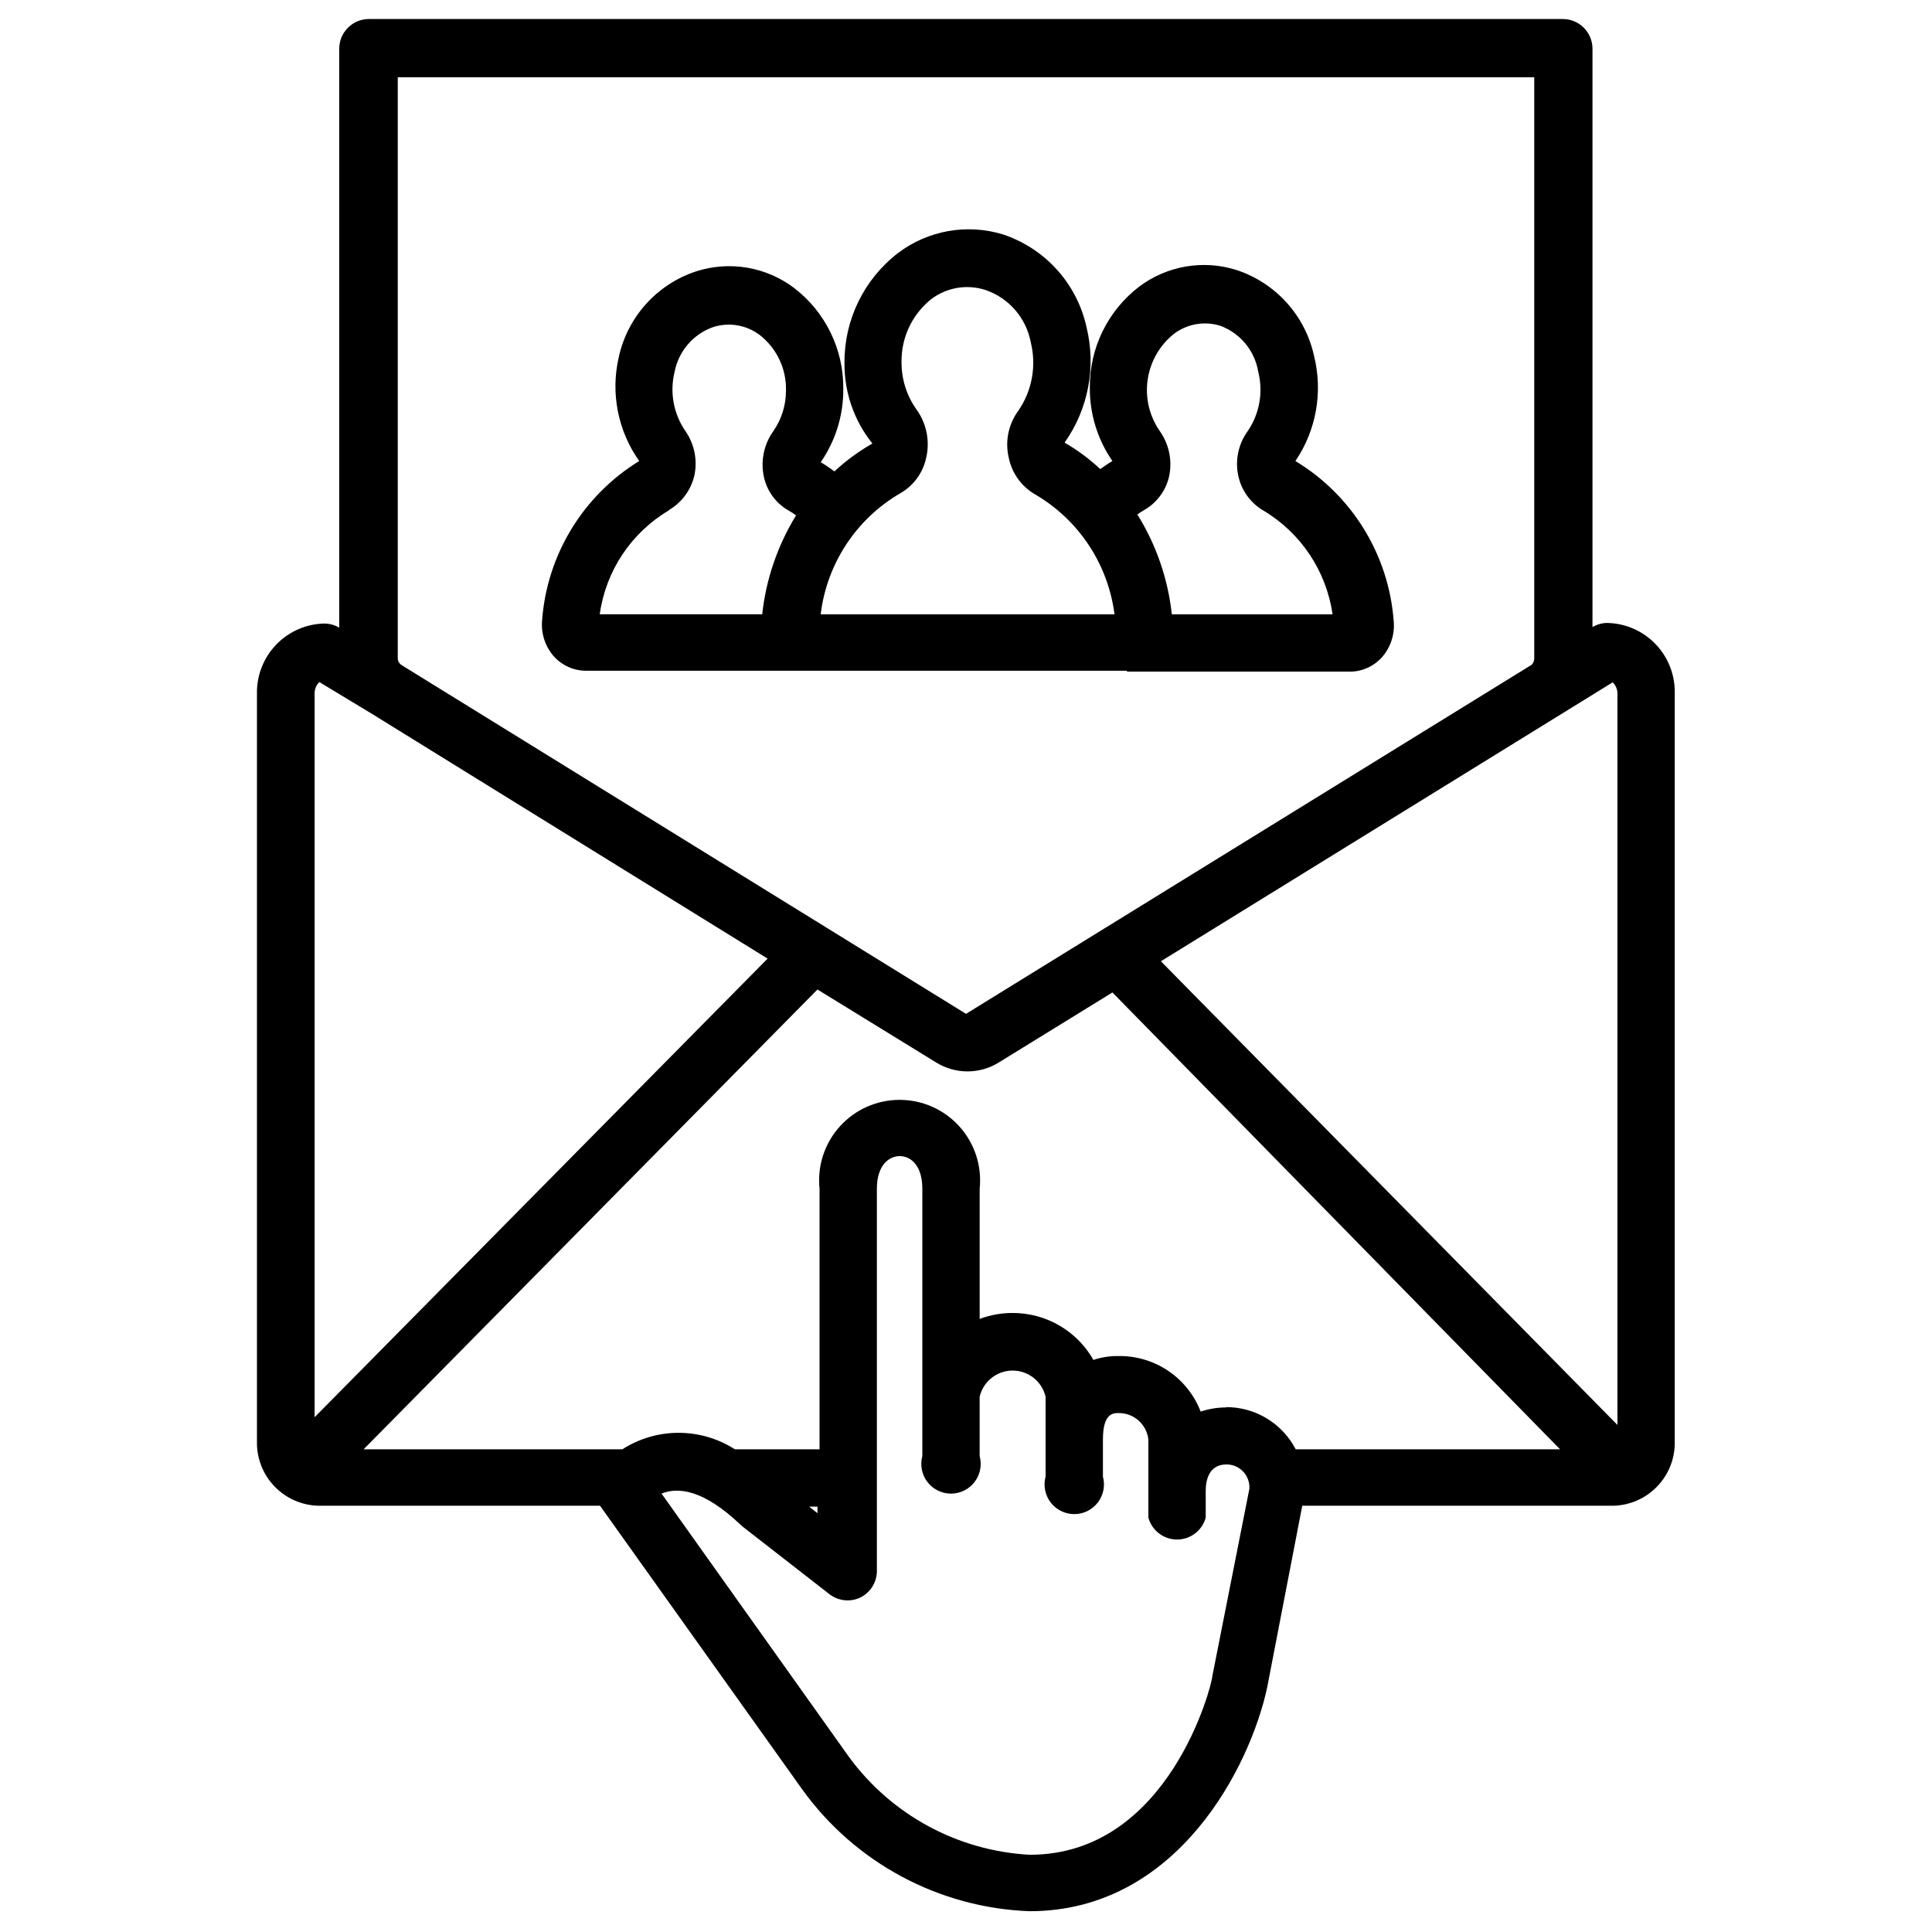
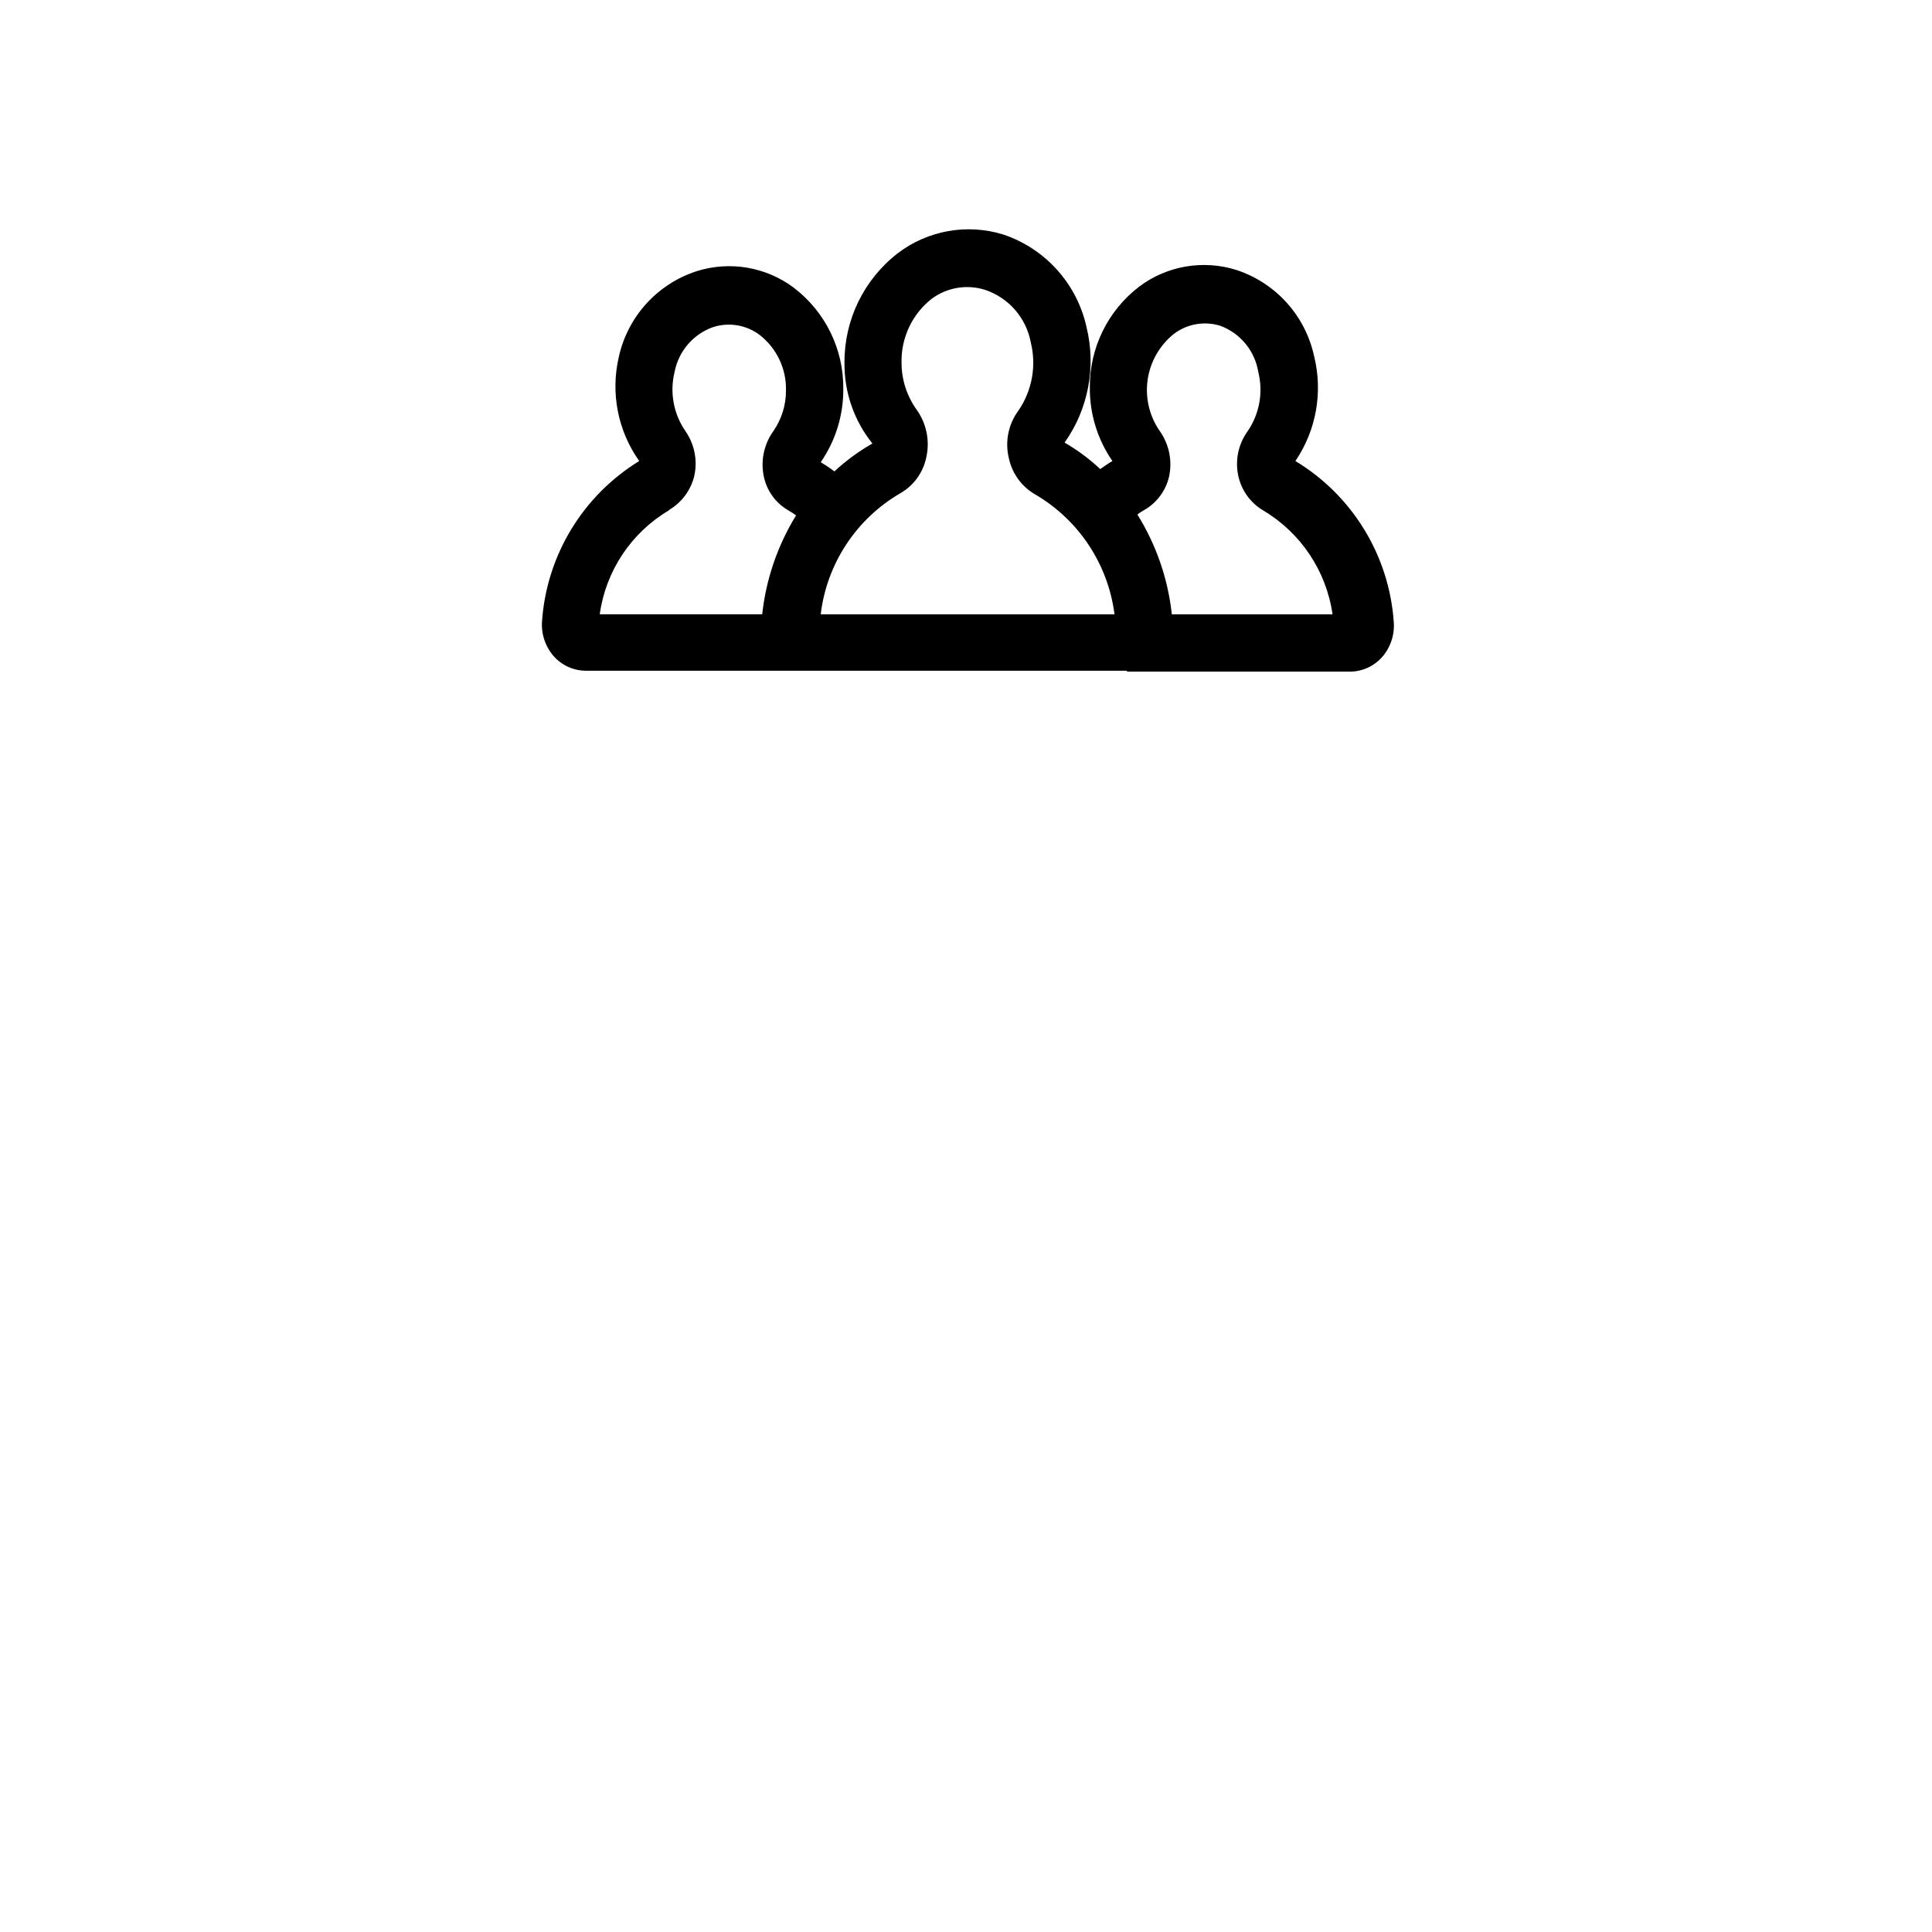
<svg xmlns="http://www.w3.org/2000/svg" fill="#000000" width="800px" height="800px" version="1.1" viewBox="144 144 512 512">
  <g>
    <path d="m442.66 321.99h58.648c3.375 0.109 6.629-1.273 8.895-3.781 2.316-2.606 3.453-6.051 3.148-9.523-1.273-17.559-10.988-33.41-26.055-42.508 5.523-8.141 7.324-18.242 4.957-27.789-2.32-10.711-10.137-19.398-20.547-22.828-8.812-2.797-18.434-1.152-25.82 4.406-8.348 6.387-13.191 16.336-13.066 26.844-0.039 6.918 2.047 13.676 5.984 19.367-1.102 0.629-2.203 1.418-3.227 2.125h-0.004c-2.871-2.688-6.039-5.039-9.445-7.008 6.273-8.855 8.398-20 5.824-30.543-2.519-11.562-10.961-20.93-22.195-24.641-9.523-2.902-19.859-1.055-27.789 4.961-9.004 6.938-14.246 17.684-14.172 29.047-0.09 7.781 2.523 15.348 7.402 21.414-3.633 2.07-7.016 4.551-10.078 7.398-1.156-0.887-2.367-1.699-3.621-2.441 3.934-5.688 6.023-12.449 5.984-19.363 0.121-10.512-4.723-20.461-13.07-26.844-7.387-5.562-17.004-7.203-25.82-4.41-10.445 3.394-18.301 12.09-20.625 22.828-2.188 9.516-0.211 19.512 5.434 27.477-14.883 9.125-24.465 24.859-25.742 42.27-0.305 3.473 0.836 6.918 3.148 9.527 2.176 2.402 5.262 3.773 8.504 3.777h143.35zm4.566-42.824c3.371-1.926 5.769-5.188 6.613-8.977 0.863-4.129-0.02-8.43-2.441-11.887-2.781-3.965-3.949-8.844-3.262-13.641s3.176-9.152 6.961-12.18c3.531-2.676 8.141-3.469 12.359-2.125 2.594 0.977 4.883 2.617 6.637 4.758 1.758 2.144 2.914 4.711 3.363 7.445 1.355 5.41 0.324 11.145-2.836 15.742-2.477 3.434-3.363 7.758-2.441 11.887 0.84 3.789 3.203 7.066 6.535 9.055 9.996 5.918 16.773 16.051 18.422 27.551h-42.59c-1.02-9.391-4.141-18.43-9.129-26.449 0.57-0.438 1.176-0.832 1.809-1.18zm-125.95 0c3.449-2.023 5.902-5.387 6.769-9.289 0.816-4.019-0.035-8.195-2.359-11.574-3.188-4.586-4.25-10.32-2.914-15.742 1.055-5.5 4.953-10.027 10.234-11.887 4.219-1.344 8.828-0.551 12.359 2.125 4.484 3.519 7.051 8.941 6.926 14.641 0.027 3.887-1.156 7.684-3.383 10.863-2.508 3.539-3.398 7.973-2.441 12.203 0.82 3.629 3.098 6.762 6.297 8.66 0.766 0.426 1.5 0.898 2.203 1.414-4.898 7.965-7.965 16.918-8.973 26.215h-43.059c1.598-11.496 8.348-21.641 18.34-27.551zm40.227 27.551c1.629-13.352 9.406-25.176 21.02-31.961 3.555-2.008 6.078-5.449 6.926-9.445 1.039-4.453 0.09-9.133-2.598-12.832-2.574-3.637-3.949-7.984-3.934-12.438-0.125-6.508 2.781-12.707 7.871-16.766 4.09-3.102 9.438-4.012 14.328-2.441 3.055 1.031 5.781 2.859 7.898 5.297 2.113 2.434 3.547 5.387 4.144 8.559 1.562 6.254 0.355 12.879-3.309 18.184-2.621 3.574-3.543 8.121-2.516 12.438 0.84 4.125 3.422 7.684 7.082 9.762 11.516 6.762 19.246 18.477 20.941 31.723h-77.777z" />
-     <path d="m570.04 309.08c-1.414 0-2.801 0.379-4.016 1.102v-153.27c0-2.086-0.828-4.09-2.305-5.566-1.477-1.477-3.481-2.305-5.566-2.305h-316.38c-4.348 0-7.871 3.523-7.871 7.871v153.43c-1.215-0.723-2.602-1.102-4.016-1.102-4.828 0.125-9.414 2.156-12.746 5.652-3.336 3.496-5.148 8.172-5.043 13.004v198.06c-0.105 4.43 1.551 8.715 4.609 11.918 3.055 3.203 7.258 5.062 11.684 5.164h74.625l53.531 75.098 0.004 0.004c14.02 19.523 36.277 31.465 60.297 32.352 39.359 0 58.566-38.652 62.977-59.355l9.289-48.098h82.422c4.426-0.102 8.629-1.961 11.684-5.164 3.059-3.203 4.715-7.488 4.609-11.918v-198.21c0.105-4.832-1.707-9.508-5.039-13.004-3.336-3.496-7.922-5.531-12.75-5.652zm1.34 15.742h-0.004c0.816 0.781 1.27 1.863 1.262 2.992v193.81l-120.99-122.88zm-102.34 192.16h-0.004c-2.328-0.004-4.641 0.367-6.848 1.102-1.688-4.375-4.672-8.133-8.555-10.766-3.887-2.629-8.48-4.012-13.172-3.953-2.273-0.039-4.535 0.309-6.691 1.023-2.148-3.785-5.262-6.93-9.023-9.117-3.762-2.184-8.039-3.332-12.387-3.32-2.984-0.004-5.945 0.531-8.738 1.574v-34.48c0.633-6.016-1.312-12.016-5.359-16.512s-9.809-7.062-15.855-7.062c-6.051 0-11.812 2.566-15.859 7.062s-5.992 10.496-5.359 16.512v69.039h-22.434c-4.453-2.856-9.629-4.375-14.918-4.375-5.289 0-10.465 1.52-14.918 4.375h-68.562l120.28-121.86 31.488 19.363c2.484 1.531 5.348 2.344 8.266 2.344 2.922 0 5.781-0.812 8.266-2.344l30.148-18.578 118.63 121.07h-70.059c-1.762-3.398-4.43-6.242-7.711-8.219-3.277-1.973-7.039-2.996-10.867-2.961zm-108.4 26.293v1.73l-2.203-1.73zm-111.23-224.82v-153.98h301.18v153.98c0.012 0.648-0.242 1.277-0.707 1.73l-149.88 92.496-149.57-92.418c-0.621-0.395-1.008-1.074-1.023-1.809zm-20.781 6.297 13.934 8.422 104.86 64.867-120.05 121.54v-191.84c-0.008-1.129 0.445-2.211 1.262-2.992zm236.63 263.55c0 1.891-11.336 47.23-48.336 47.23v0.004c-19.012-1.012-36.574-10.484-47.859-25.82l-49.75-69.902c4.328-1.73 11.02-1.18 20.941 8.266l0.629 0.551 23.066 17.949-0.004-0.004c2.277 1.684 5.281 2.016 7.871 0.867 2.691-1.242 4.453-3.891 4.566-6.852v-101.55c0-6.375 3.305-8.66 6.062-8.66 2.754 0 5.984 2.281 5.984 8.66v70.848h-0.004c-0.641 2.367-0.145 4.898 1.344 6.848 1.488 1.945 3.801 3.09 6.254 3.09 2.453 0 4.766-1.145 6.254-3.09 1.488-1.949 1.984-4.481 1.344-6.848v-15.742c0.949-4.059 4.566-6.93 8.738-6.93 4.168 0 7.785 2.871 8.734 6.93v21.176c-0.641 2.363-0.145 4.894 1.344 6.844 1.488 1.949 3.801 3.09 6.254 3.09s4.766-1.141 6.254-3.09c1.488-1.949 1.988-4.481 1.344-6.844v-9.84c0-7.008 2.754-7.008 4.172-7.008 4.031-0.023 7.43 3 7.871 7.008v20.703c0.934 3.426 4.043 5.805 7.598 5.805 3.551 0 6.664-2.379 7.598-5.805v-7.086c0-2.598 0.707-7.008 5.512-7.008h-0.004c1.68-0.004 3.285 0.691 4.434 1.914s1.738 2.867 1.629 4.543z" />
  </g>
</svg>